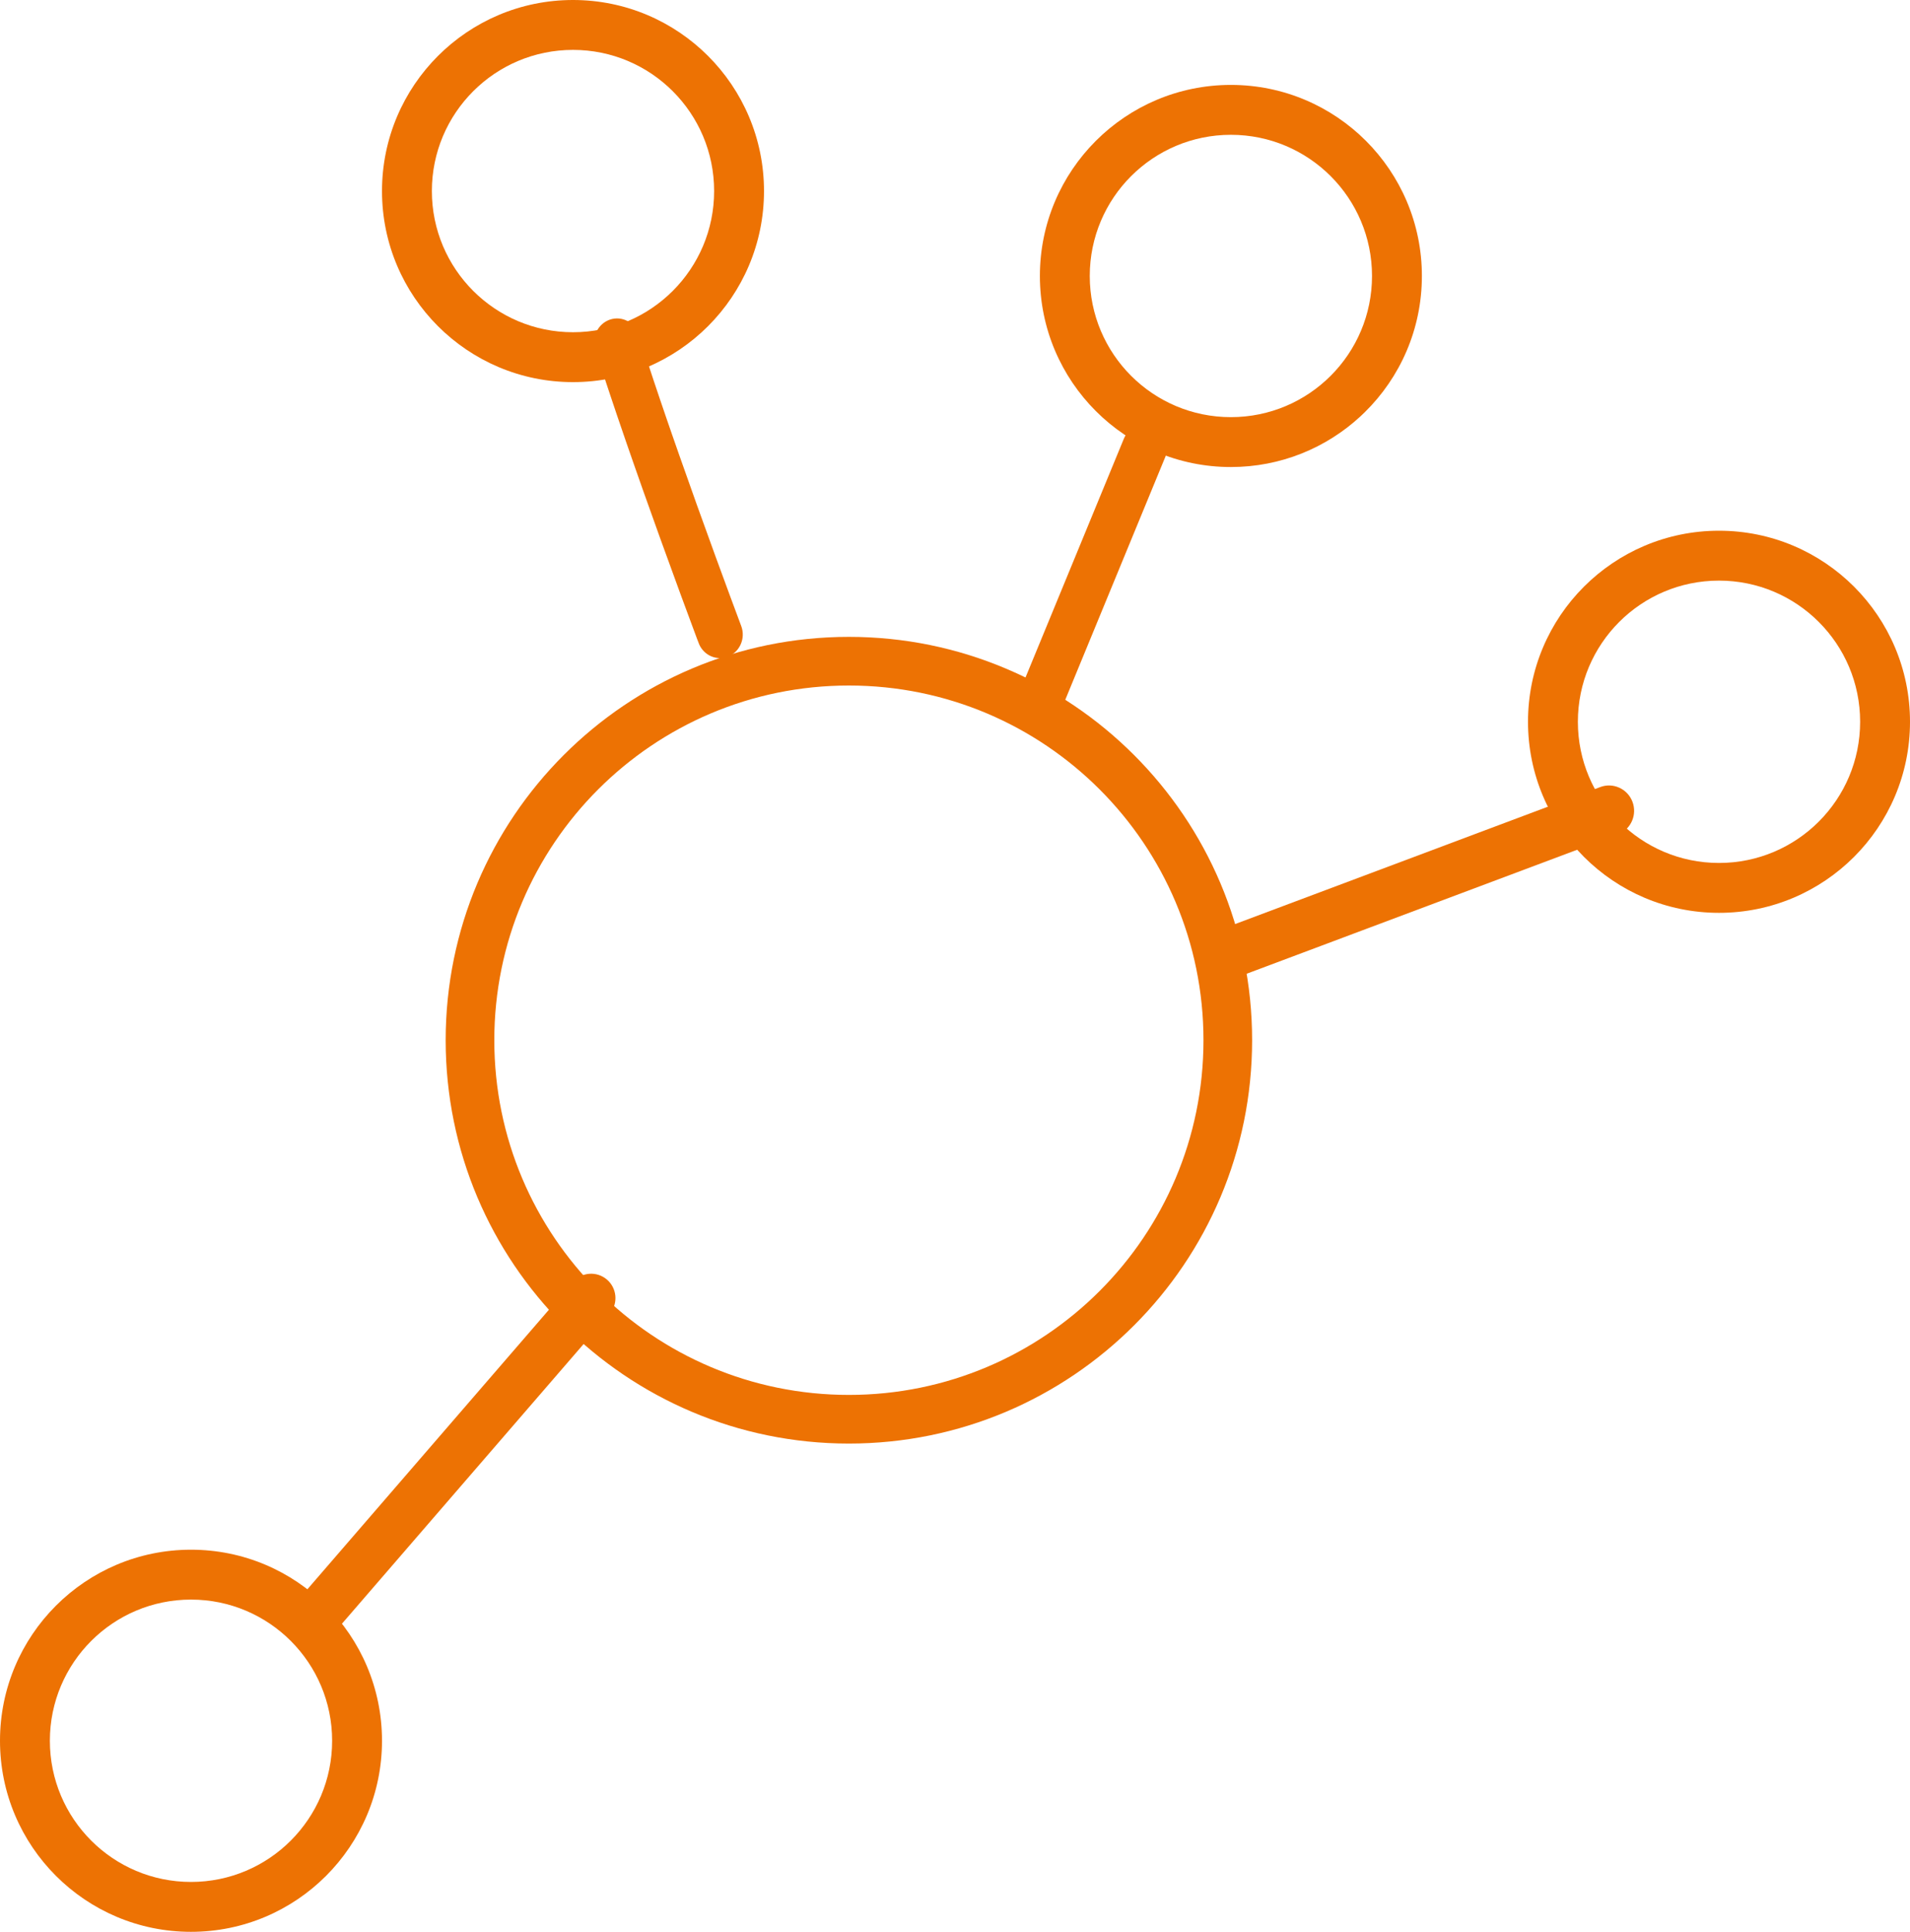
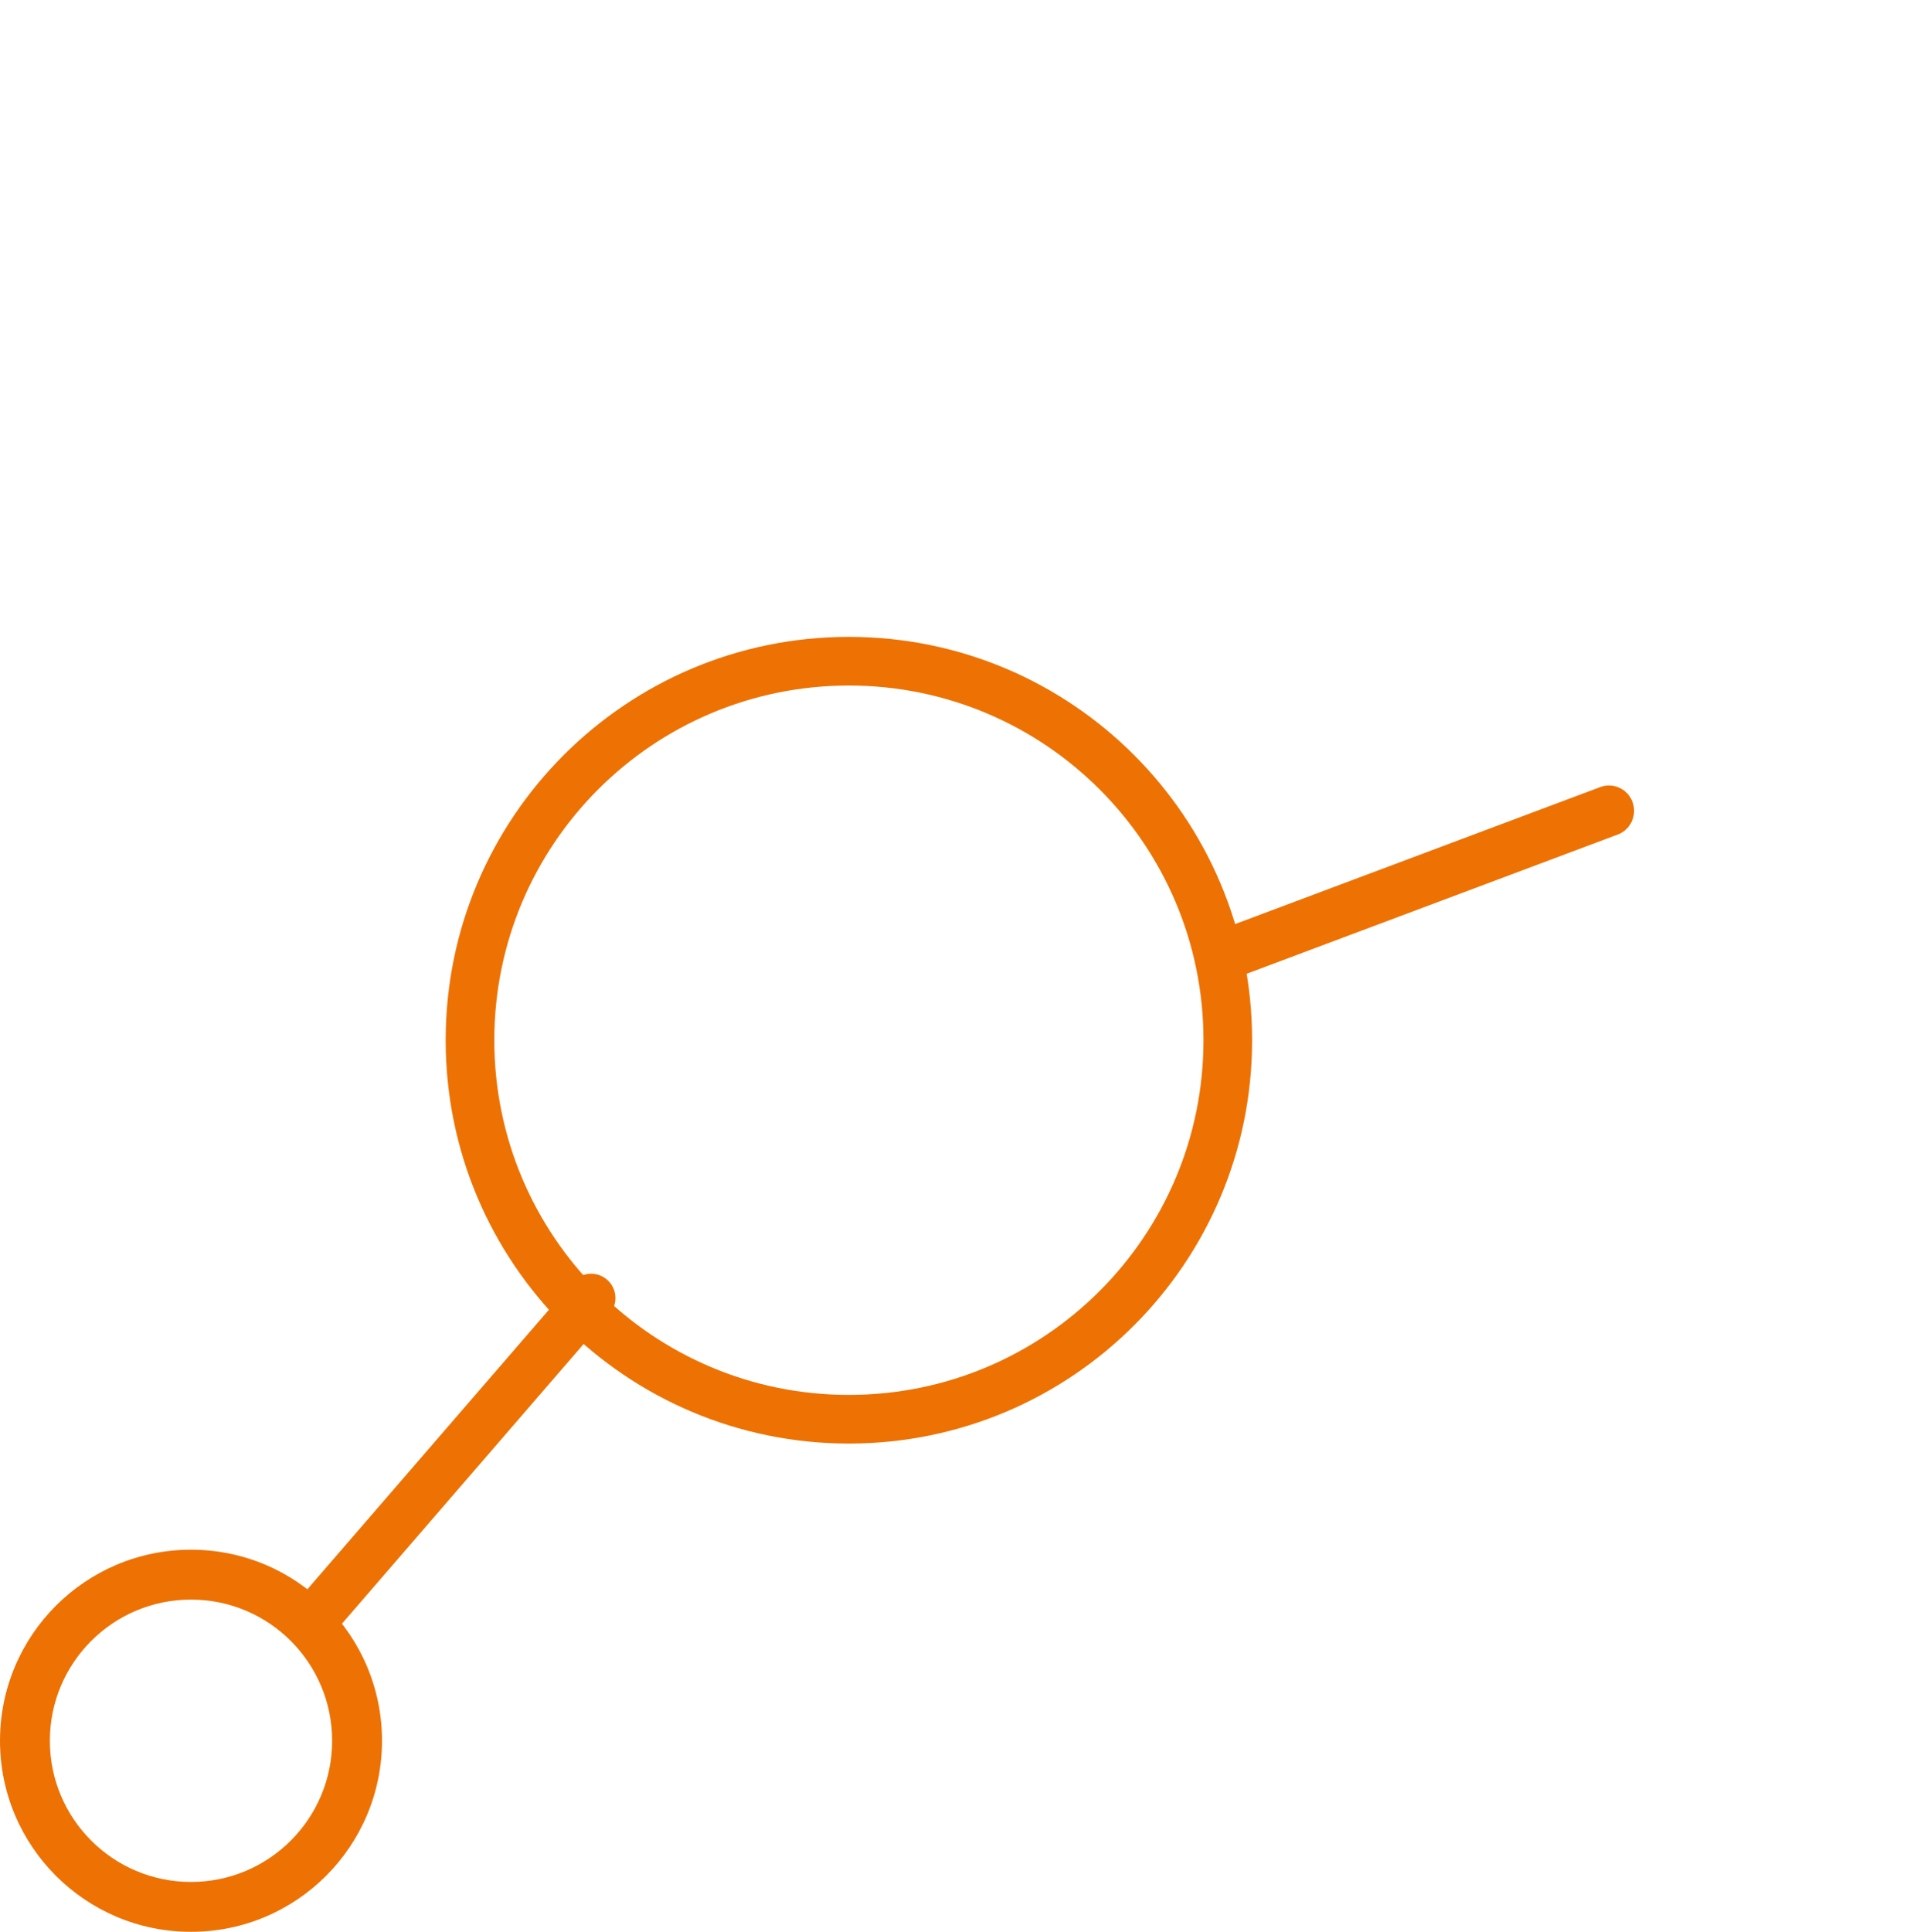
<svg xmlns="http://www.w3.org/2000/svg" width="90px" height="91px" viewBox="0 0 90 91">
  <title>icon-divisiones</title>
  <g id="Page-1" stroke="none" stroke-width="1" fill="none" fill-rule="evenodd">
    <g id="Artboard" transform="translate(-311, -35)" fill="#ED7203" fill-rule="nonzero">
      <g id="icon-divisiones" transform="translate(311, 35)">
        <path d="M40,30 C29.507,30 21,38.507 21,49 C21,59.493 29.507,68 40,68 C50.494,68 59,59.494 59,49 C59,38.506 50.494,30 40,30 Z M40,32.292 C49.228,32.292 56.708,39.772 56.708,49 C56.708,58.228 49.228,65.708 40,65.708 C30.772,65.708 23.292,58.228 23.292,49 C23.292,39.772 30.772,32.292 40,32.292 Z" id="Stroke-1" />
-         <path d="M58,4 C53.03,4 49,8.029 49,13 C49,17.971 53.03,22 58,22 C60.352,22 62.493,21.098 64.096,19.621 L64.311,19.416 C65.971,17.784 67,15.512 67,13 C67,8.029 62.971,4 58,4 Z M58,6.35 C61.673,6.35 64.65,9.327 64.65,13 C64.65,16.673 61.673,19.65 58,19.65 C54.327,19.65 51.35,16.673 51.35,13 C51.35,9.327 54.327,6.35 58,6.35 Z" id="Stroke-3" />
-         <path d="M81,25 C76.03,25 72,29.029 72,34 C72,38.97 76.03,43 81,43 C85.97,43 90,38.97 90,34 C90,29.029 85.971,25 81,25 Z M81,27.35 C84.673,27.35 87.65,30.327 87.65,34 C87.65,37.673 84.673,40.65 81,40.65 C77.327,40.65 74.35,37.673 74.35,34 C74.35,30.327 77.327,27.35 81,27.35 Z" id="Stroke-5" />
        <path d="M9,73 C4.03,73 0,77.029 0,82 C0,86.97 4.03,91 9,91 C13.97,91 18,86.97 18,82 C18,77.029 13.971,73 9,73 Z M9,75.35 C12.673,75.35 15.65,78.327 15.65,82 C15.65,85.673 12.673,88.65 9,88.65 C5.327,88.65 2.35,85.673 2.35,82 C2.35,78.327 5.327,75.35 9,75.35 Z" id="Stroke-7" />
-         <path d="M27,0 C22.03,0 18,4.029 18,9 C18,13.97 22.03,18 27,18 C31.97,18 36,13.97 36,9 C36,4.029 31.971,0 27,0 Z M27,2.35 C30.673,2.35 33.65,5.327 33.65,9 C33.65,12.673 30.673,15.65 27,15.65 C23.327,15.65 20.35,12.673 20.35,9 C20.35,5.327 23.327,2.35 27,2.35 Z" id="Stroke-9" />
-         <path d="M28.745,15.054 C29.311,14.866 29.917,15.185 30.1,15.768 L30.261,16.273 L30.52,17.074 L30.801,17.925 L31.103,18.824 L31.425,19.768 L31.651,20.422 L31.991,21.396 C32.541,22.966 33.126,24.594 33.715,26.209 L34.405,28.087 L34.927,29.49 C35.142,30.061 34.866,30.704 34.312,30.925 C33.781,31.137 33.186,30.885 32.949,30.361 L32.853,30.113 L32.099,28.079 L31.997,27.799 C31.42,26.228 30.843,24.632 30.293,23.078 L29.851,21.819 L29.509,20.835 L29.07,19.552 L28.764,18.641 L28.571,18.061 L28.301,17.231 L28.053,16.451 C27.87,15.868 28.18,15.243 28.745,15.054 Z" id="Stroke-11" />
-         <path d="M52.957,20.665 C53.185,20.112 53.808,19.853 54.349,20.085 C54.868,20.308 55.123,20.902 54.942,21.438 L54.916,21.508 L50.043,33.335 C49.815,33.888 49.192,34.147 48.651,33.915 C48.132,33.692 47.877,33.098 48.058,32.562 L48.084,32.492 L52.957,20.665 Z" id="Stroke-13" />
        <path d="M75.405,37.075 C76.017,36.846 76.698,37.16 76.926,37.778 C77.144,38.37 76.865,39.027 76.301,39.282 L76.229,39.311 L58.595,45.925 C57.983,46.154 57.302,45.84 57.074,45.222 C56.856,44.63 57.135,43.973 57.699,43.718 L57.771,43.689 L75.405,37.075 Z" id="Stroke-15" />
        <path d="M26.989,60.396 C27.404,59.917 28.127,59.865 28.605,60.28 C29.062,60.678 29.129,61.358 28.772,61.836 L28.72,61.9 L16.011,76.604 C15.596,77.083 14.873,77.135 14.395,76.72 C13.938,76.322 13.871,75.642 14.228,75.164 L14.28,75.1 L26.989,60.396 Z" id="Stroke-17" />
      </g>
    </g>
  </g>
</svg>